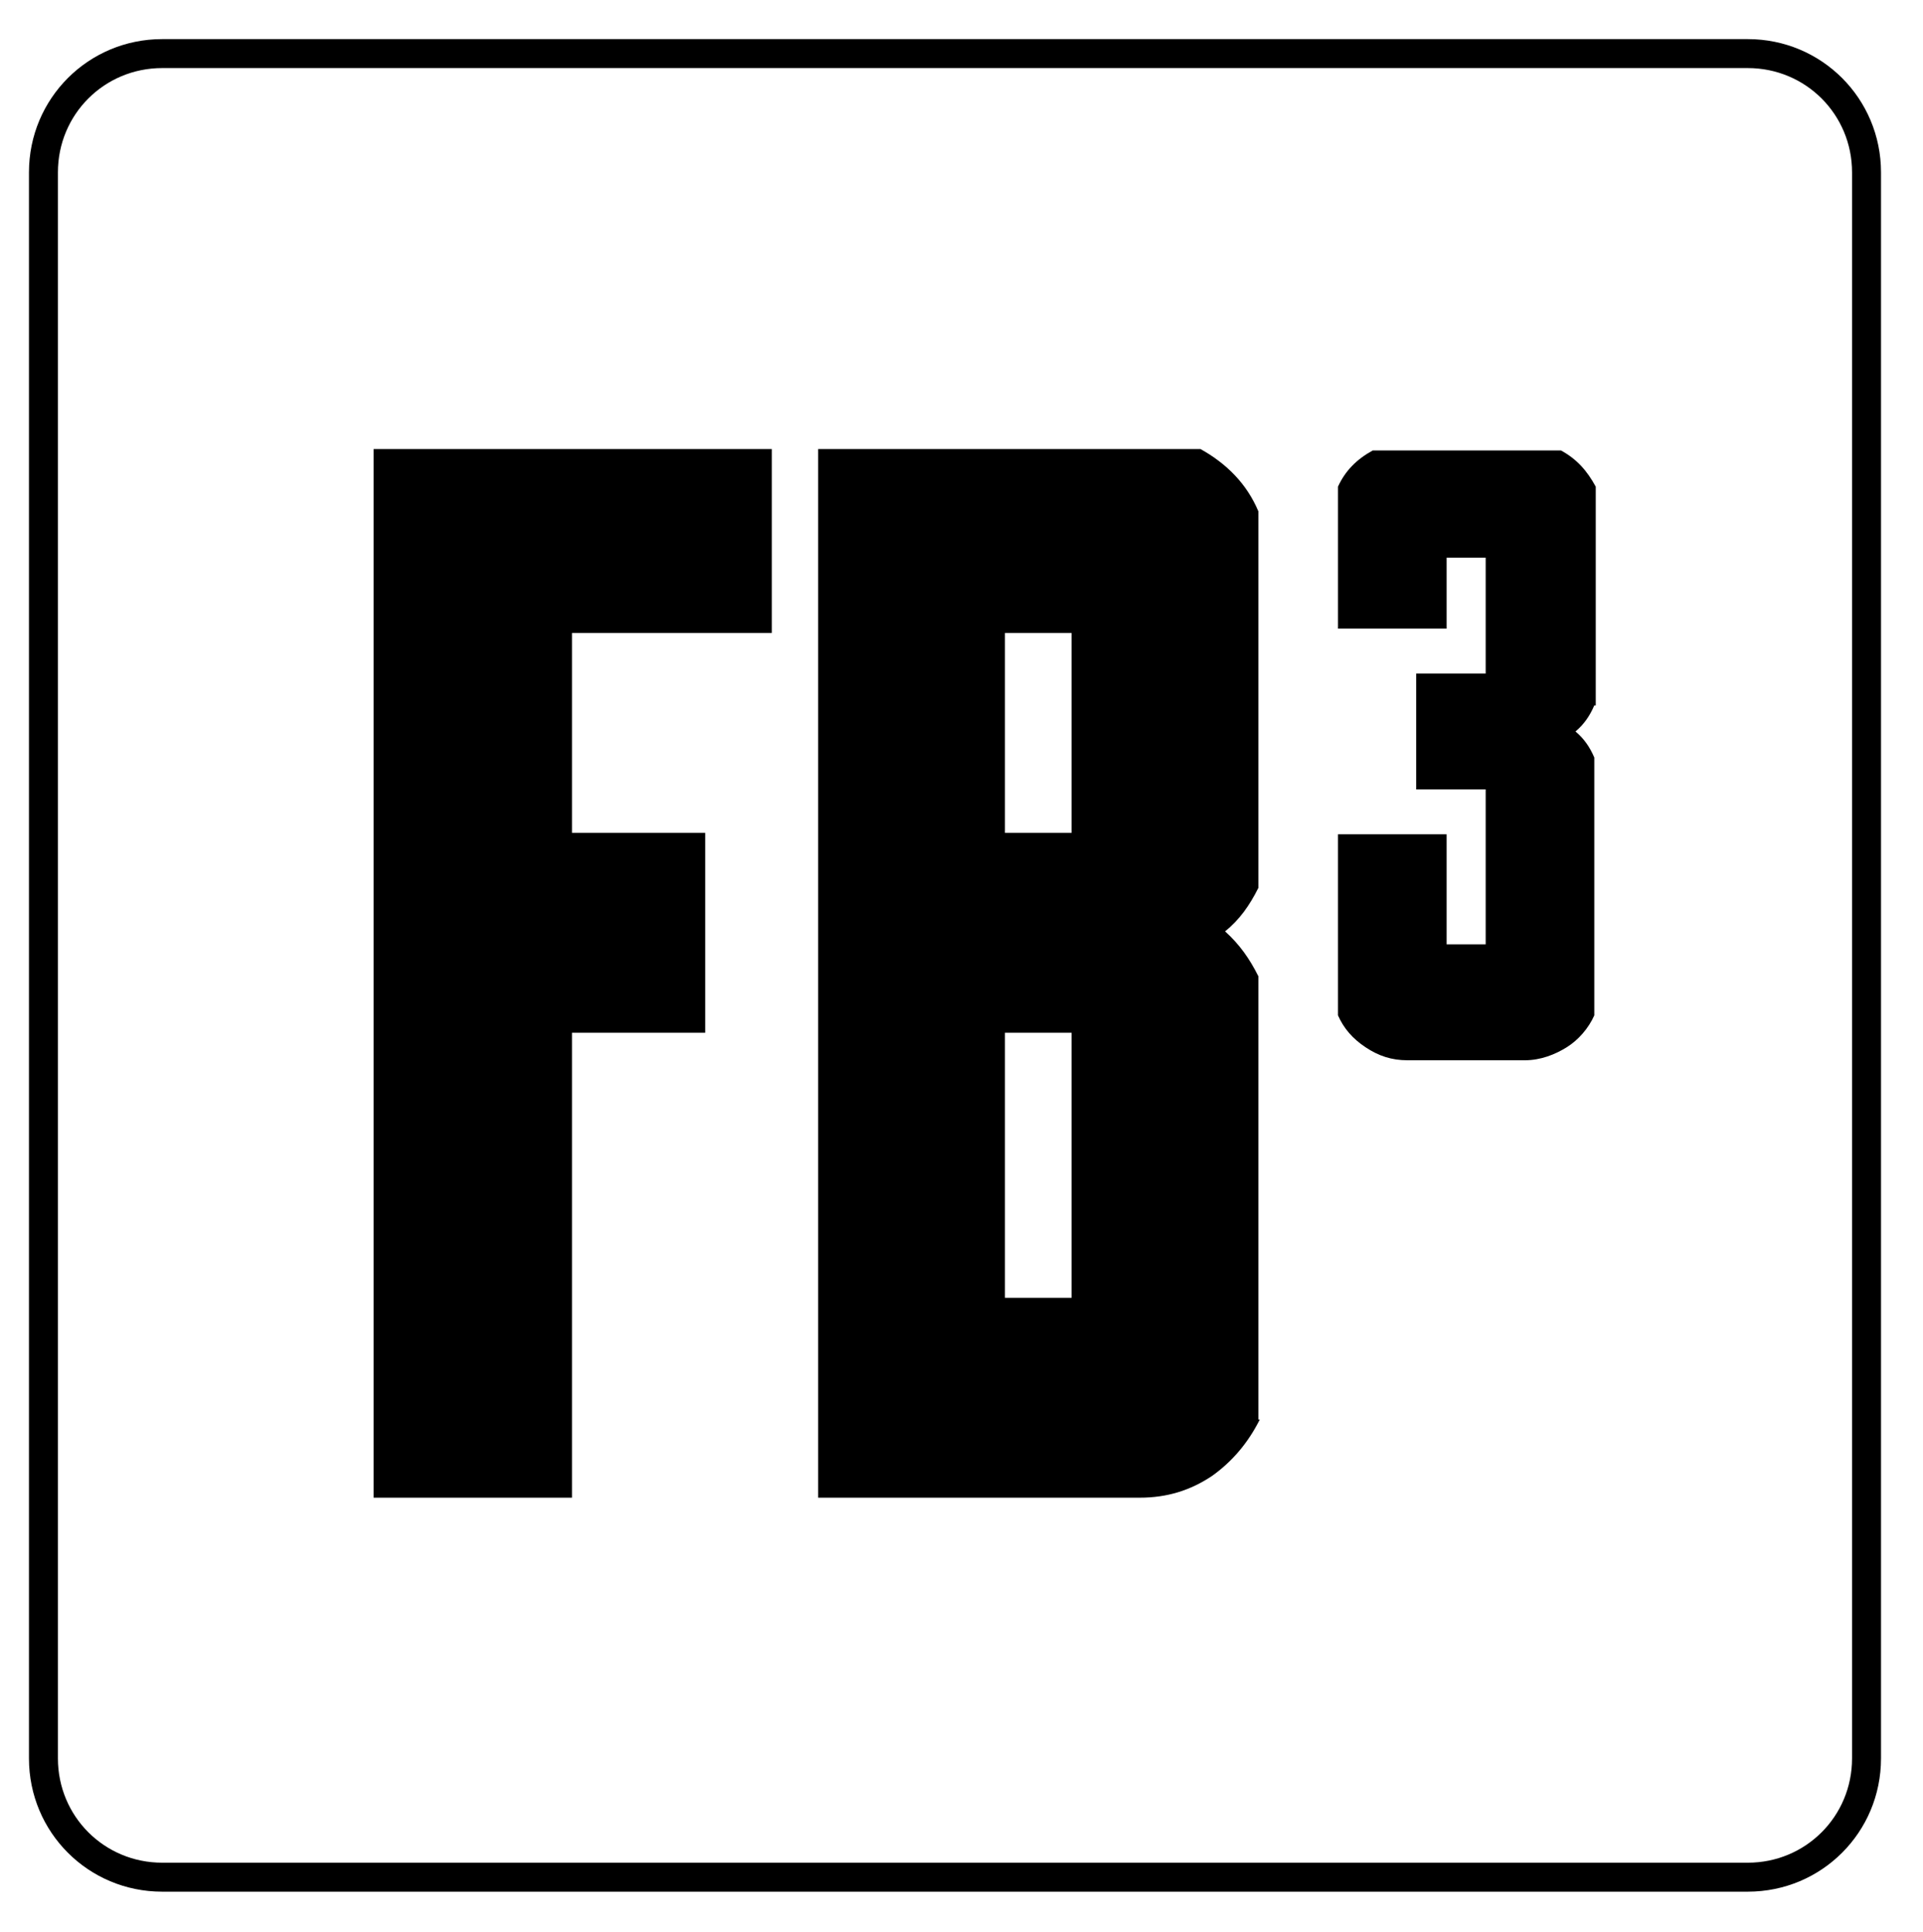
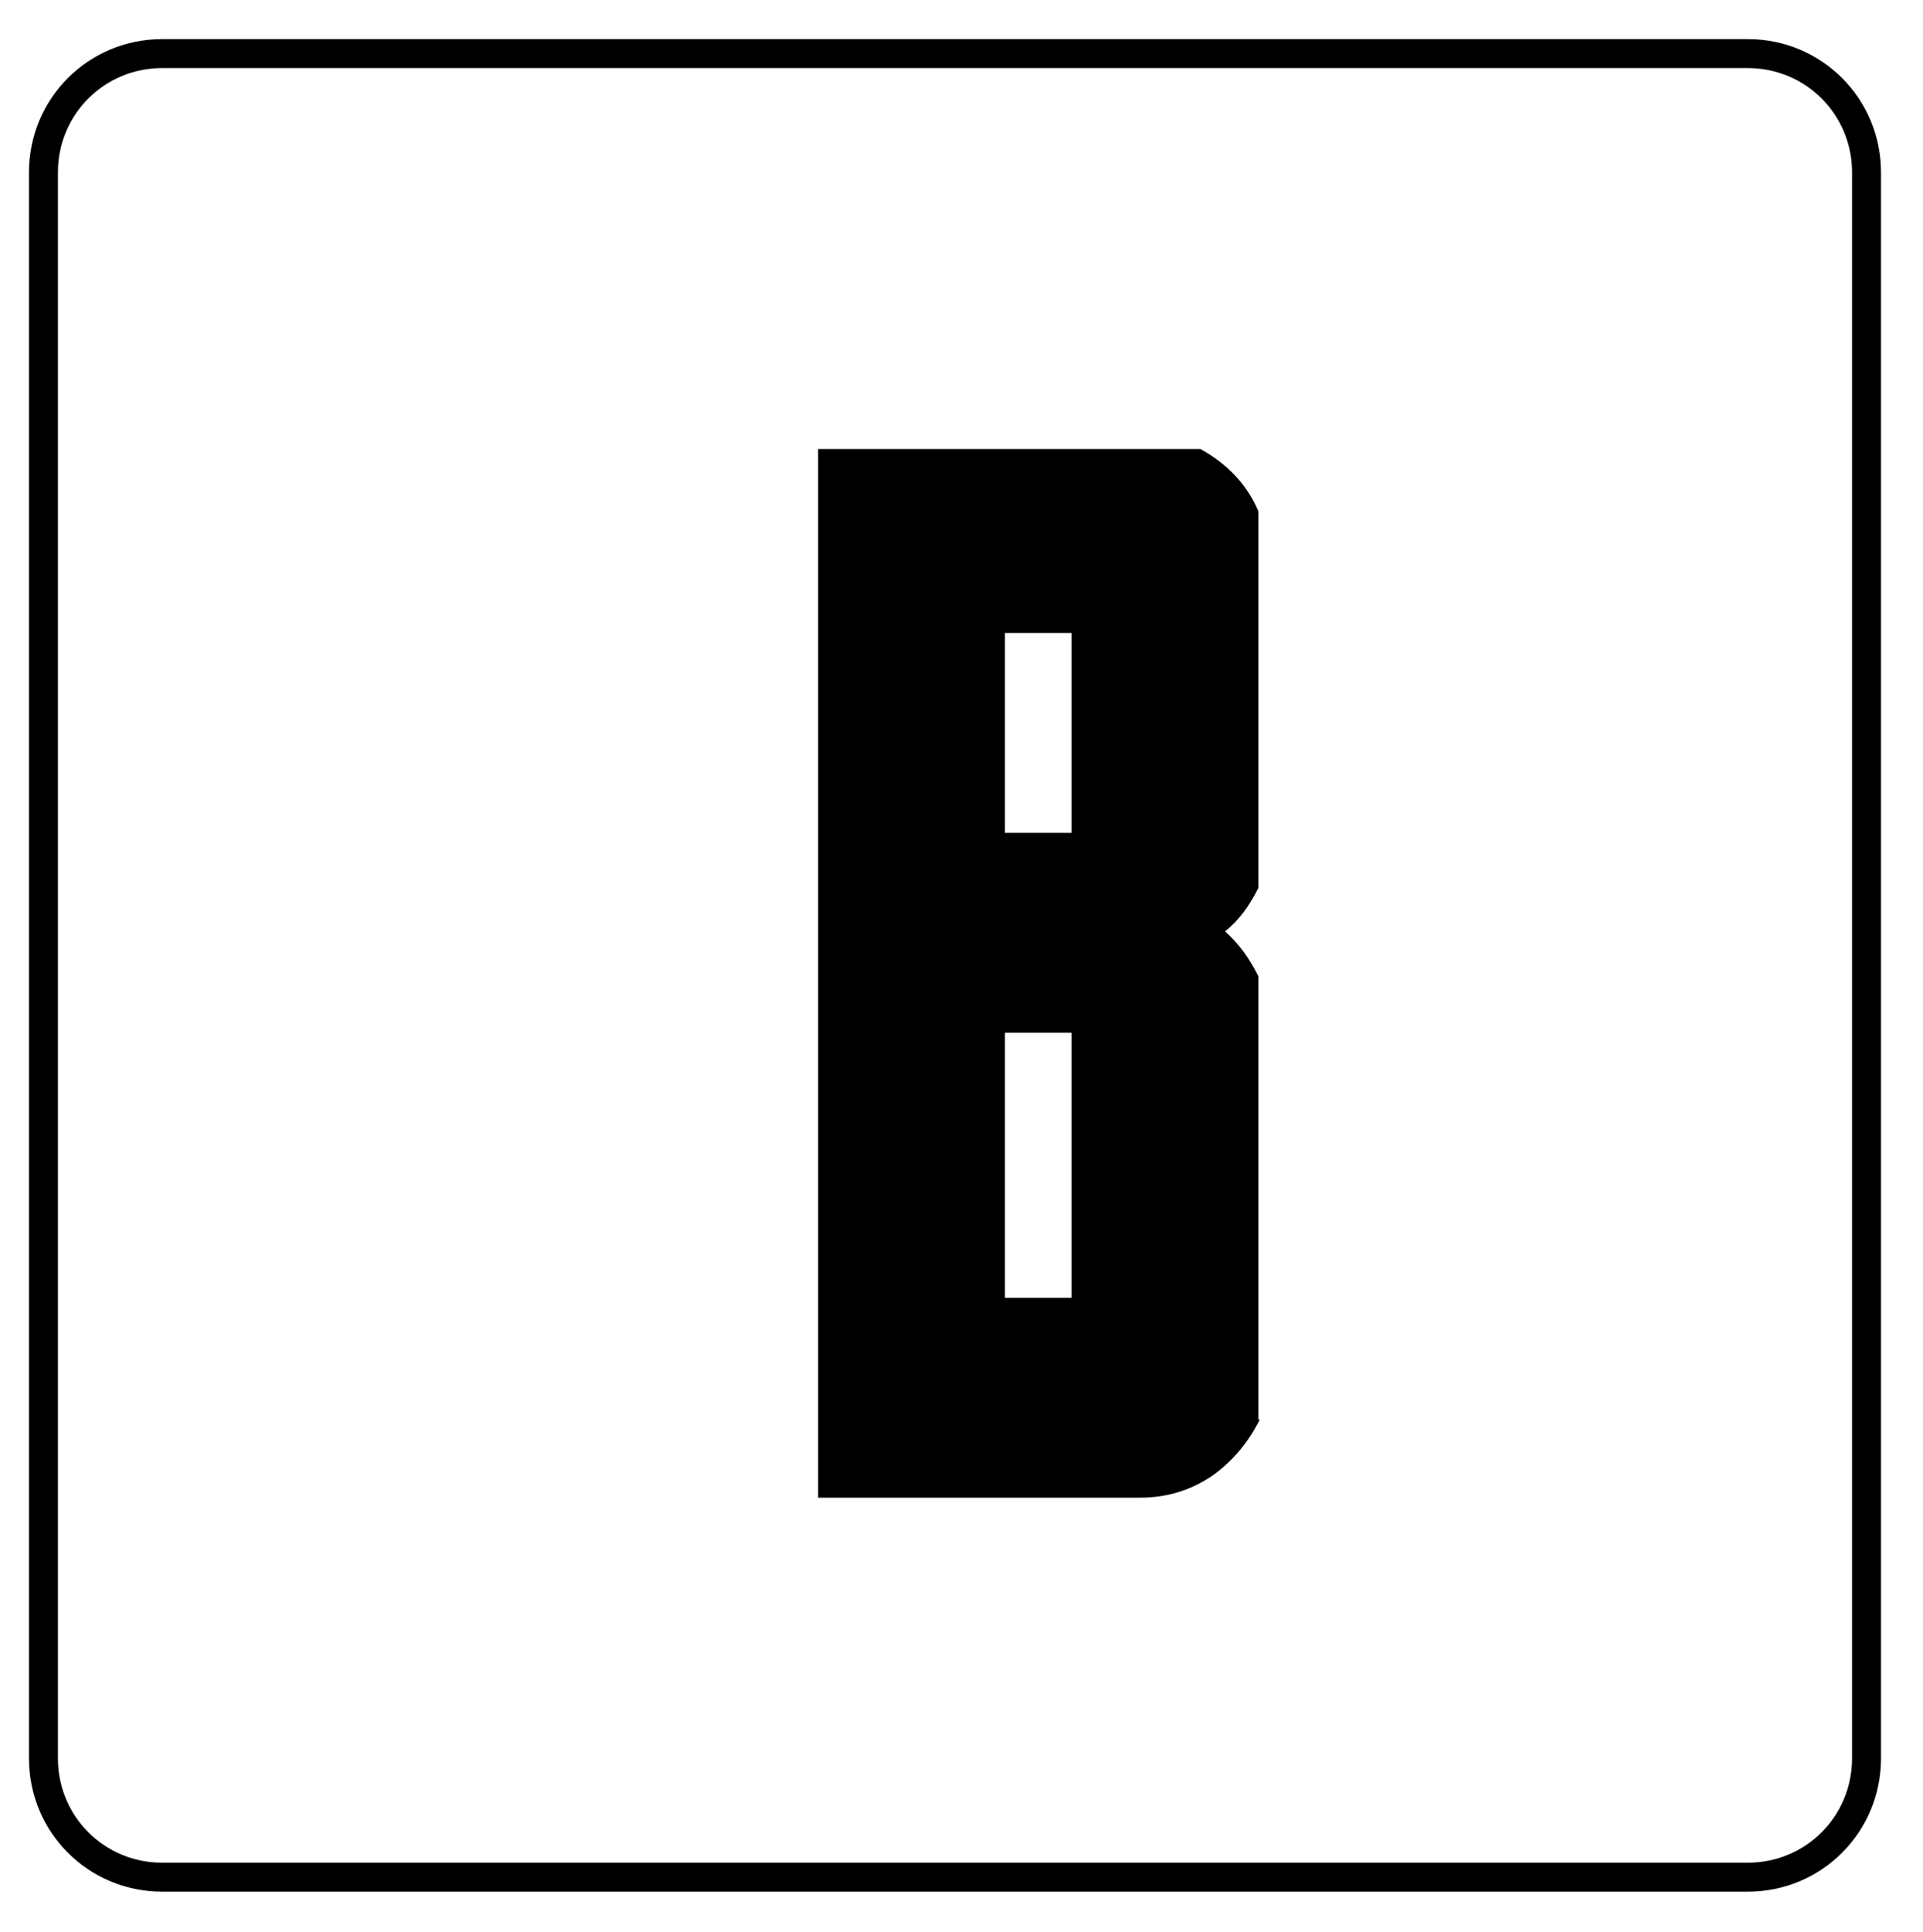
<svg xmlns="http://www.w3.org/2000/svg" version="1.1" id="Livello_1" x="0px" y="0px" viewBox="0 0 132.8 133.4" style="enable-background:new 0 0 132.8 133.4;" xml:space="preserve">
  <g>
    <path d="M120.7,4.7c4,0,7.2,3.2,7.2,7.2v109.5c0,4-3.2,7.2-7.2,7.2H11.2c-4,0-7.2-3.2-7.2-7.2V11.9c0-4,3.2-7.2,7.2-7.2H120.7    M120.7,2.7H11.2C6.1,2.7,2,6.8,2,11.9v109.5c0,5.1,4.1,9.2,9.2,9.2h109.5c5.1,0,9.2-4.1,9.2-9.2V11.9   C129.9,6.8,125.8,2.7,120.7,2.7L120.7,2.7z" />
    <g>
      <g>
-         <path d="M25.8,31h13.7h13.8v12.7H39.5v13.8h9.2v13.8h-9.2v32.1H25.8V31z" />
        <path d="M87,98c-0.8,1.6-1.9,2.9-3.3,3.9c-1.5,1-3.1,1.5-5,1.5H74h-4.6H56.5V31h26.4c1.8,1,3.2,2.4,4,4.3v26     c-0.6,1.2-1.3,2.2-2.3,3c1,0.9,1.7,1.9,2.3,3.1V98z M74,57.5V43.7h-4.6v13.8H74z M74,89.6V71.3h-4.6v18.3H74z" />
      </g>
      <g>
-         <path d="M110.1,48.7c-0.3,0.7-0.7,1.3-1.3,1.8c0.6,0.5,1,1.1,1.3,1.8v17.8c-0.4,0.9-1.1,1.7-1.9,2.2s-1.8,0.9-2.9,0.9h-2.7h-1.3     h-1.4h-2.7c-1.1,0-2-0.3-2.9-0.9s-1.5-1.3-1.9-2.2V57.6h7.5v7.6h1.4h1.3V54.5h-1.3h-0.2h-1.2h-2.1v-8h2.1h1.2h0.2h1.3v-8h-1.3     h-1.4v4.9h-7.5v-9.8c0.5-1.1,1.3-1.9,2.4-2.5h6.5h6.5c1.1,0.6,1.8,1.4,2.4,2.5V48.7z" />
-       </g>
+         </g>
    </g>
  </g>
</svg>